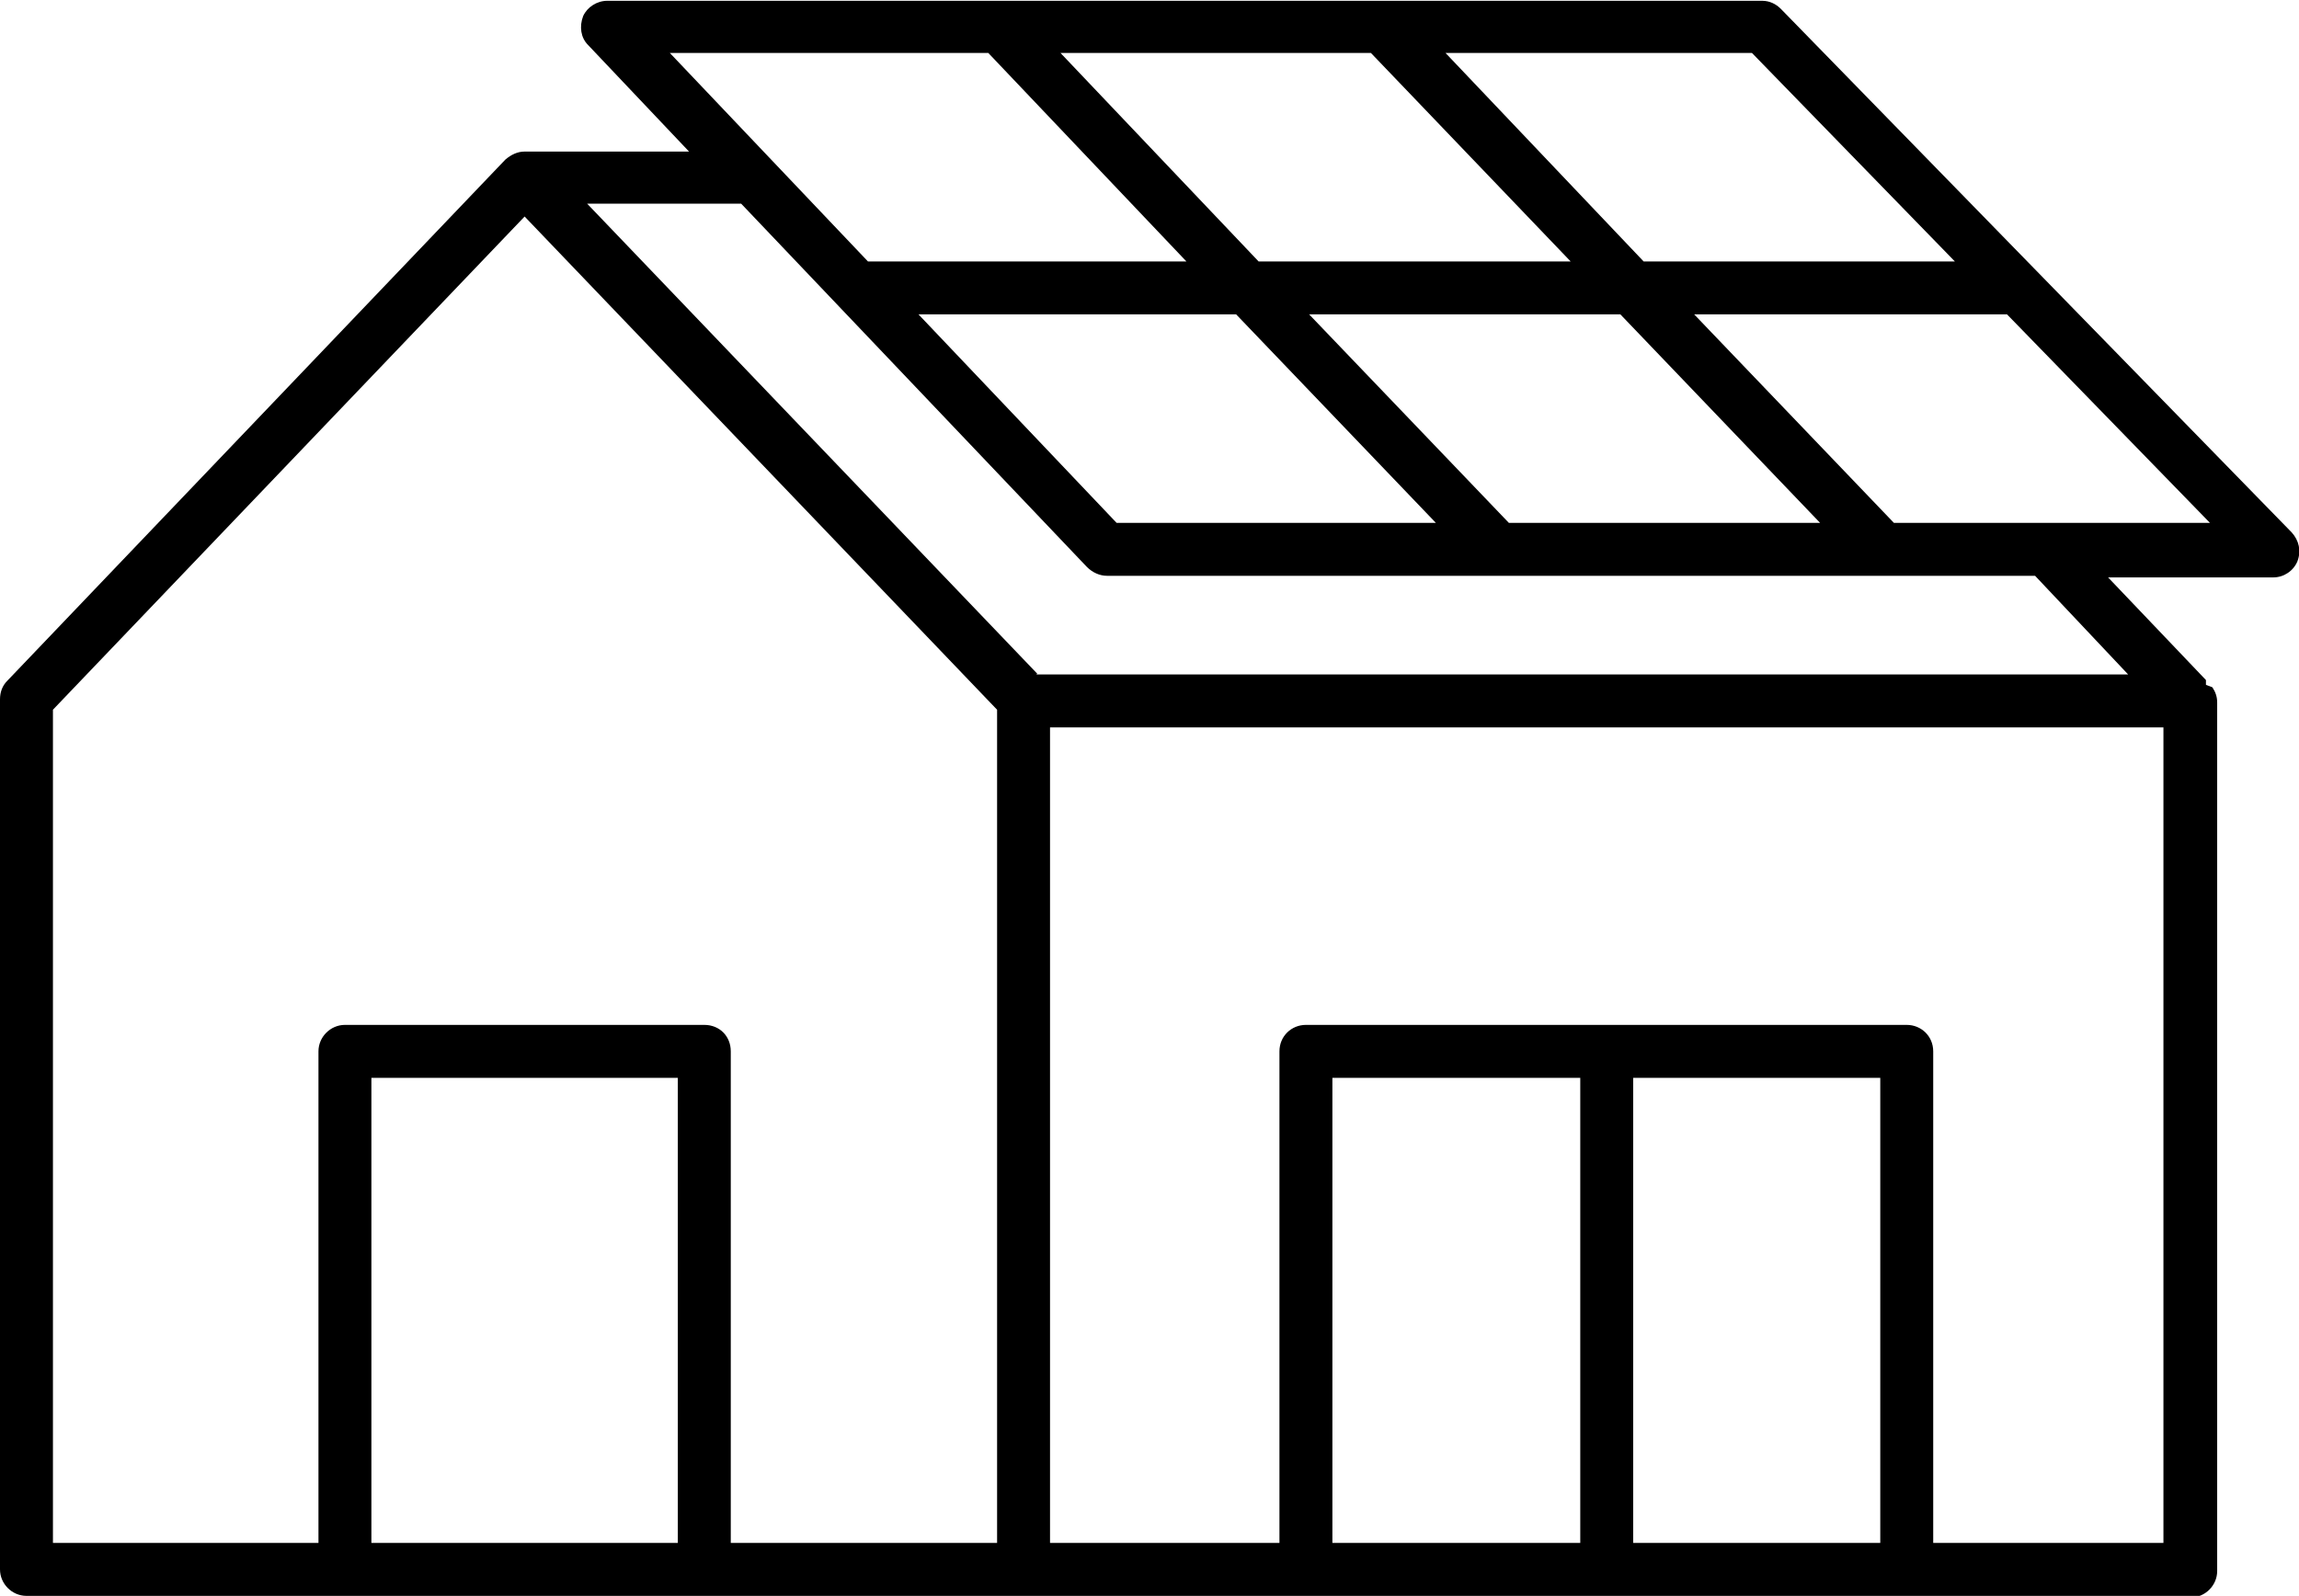
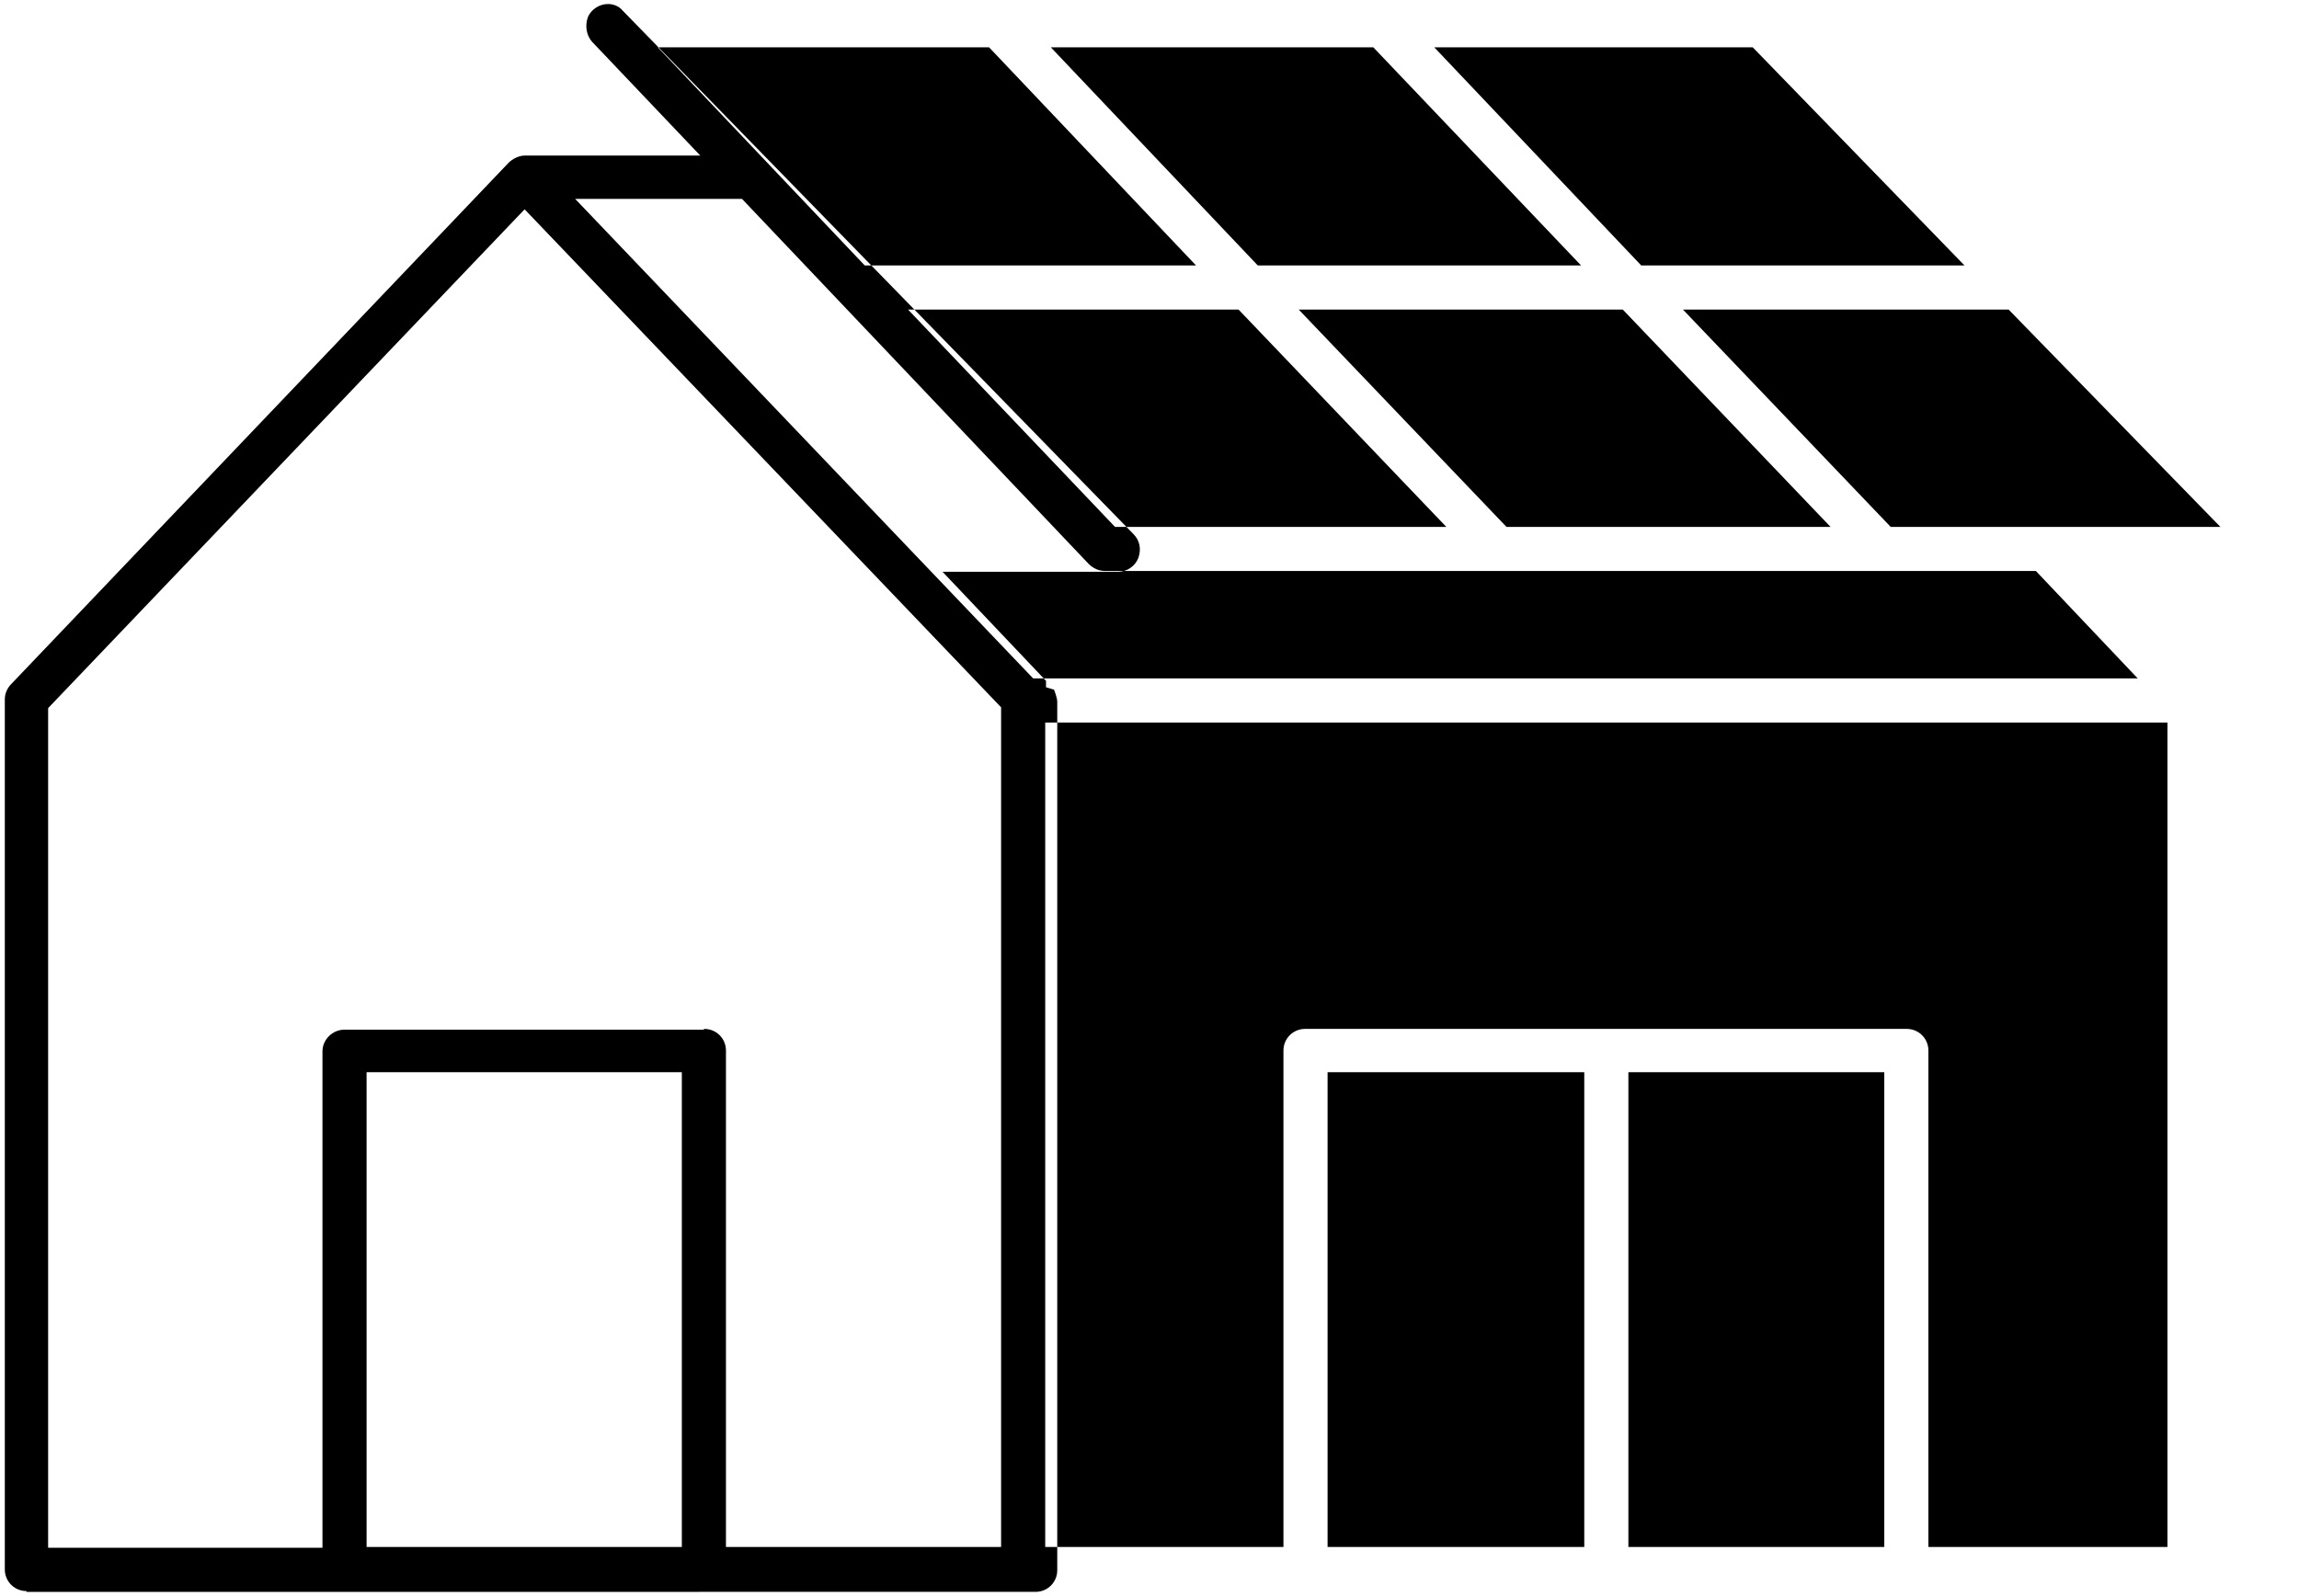
<svg xmlns="http://www.w3.org/2000/svg" id="_レイヤー_1" data-name="レイヤー 1" viewBox="0 0 28.66 19.9">
  <defs>
    <style>
      .cls-1 {
        fill: none;
      }

      .cls-2 {
        clip-path: url(#clippath);
      }

      .cls-3 {
        fill-rule: evenodd;
      }
    </style>
    <clipPath id="clippath">
      <rect class="cls-1" y="0" width="28.66" height="19.9" />
    </clipPath>
  </defs>
  <g class="cls-2">
-     <path class="cls-3" d="m.33,19.9C.15,19.9,0,19.75,0,19.57v-10.85c0-.09.03-.17.09-.23L6.3,1.99c.07-.06.15-.1.24-.1h2.05l-1.26-1.33c-.09-.09-.11-.23-.06-.36.05-.11.17-.19.3-.19h14.4c.09,0,.17.04.23.1l6.37,6.53c.09.1.12.23.07.36-.05.12-.17.2-.3.2h-2.06l1.22,1.28v.06l.08.03c.04.06.06.12.06.19v10.83c0,.18-.15.33-.33.33H.33Zm23.44-7.12c.18,0,.33.14.33.33v6.13h2.87v-10.17h-13.88v10.17h2.86v-6.13c0-.19.15-.33.33-.33h7.49Zm-3.41,6.46h3.08v-5.8h-3.08v5.8Zm-3.75,0h3.09v-5.8h-3.09v5.8Zm-7.83-6.46c.19,0,.33.14.33.33v6.13h3.32v-10.39L6.54,2.7.66,8.85v10.39h3.31v-6.13c0-.18.15-.33.33-.33h4.48Zm-4.15,6.46h3.82v-5.8h-3.82v5.8Zm8.29-10.83h13.61l-1.16-1.23h-11.57c-.09,0-.18-.04-.25-.11l-4.31-4.53h-1.92l5.61,5.86Zm10.68-1.89h3.95l-2.53-2.6h-3.9l2.49,2.6Zm-4.79,0h3.88l-2.49-2.6h-3.88l2.49,2.6Zm-4.88,0h3.97l-2.49-2.6h-3.96l2.47,2.6Zm6.56-3.26h3.88l-2.53-2.6h-3.82l2.47,2.6Zm-4.79,0h3.88l-2.49-2.6h-3.87l2.47,2.6Zm-4.88,0h3.97l-2.47-2.6h-3.97l2.47,2.6Z" />
-     <path class="cls-3" d="m.33,19.84c-.15,0-.27-.12-.27-.27v-10.85c0-.07.03-.14.08-.19L6.34,2.03c.05-.05.13-.09.2-.09h2.19l-1.35-1.42c-.07-.08-.09-.2-.05-.31.04-.09.14-.16.25-.16h14.4c.07,0,.14.03.18.08l6.37,6.53c.08.08.1.19.06.3-.04.1-.14.17-.25.17h-2.19l1.29,1.36v.08l.1.03s.04.1.04.15v10.83c0,.15-.12.27-.27.27H.33Zm23.44-7.01c.15,0,.27.12.27.27v6.19h2.98v-10.28h-13.99v10.28h2.97v-6.19c0-.15.12-.27.27-.27h7.49Zm-3.47,6.46h3.19v-5.92h-3.19v5.92Zm-3.75,0h3.2v-5.92h-3.2v5.92Zm-7.77-6.46c.15,0,.27.12.27.27v6.19h3.43v-10.47L6.54,2.61.6,8.83v10.47h3.42v-6.19c0-.15.13-.27.27-.27h4.48Zm-4.21,6.46h3.93v-5.92h-3.93v5.92Zm8.32-10.83h13.76l-1.27-1.34h-11.6c-.08,0-.15-.03-.21-.09l-4.32-4.55h-2.08l5.71,5.98Zm10.68-1.89h4.11l-2.64-2.71h-4.06l2.59,2.71Zm-4.79,0h4.04l-2.59-2.71h-4.04l2.59,2.71Zm-4.88,0h4.13l-2.59-2.71h-4.12l2.58,2.71Zm6.56-3.26h4.03l-2.64-2.72h-3.97l2.58,2.72Zm-4.79,0h4.04l-2.59-2.72h-4.02l2.58,2.72Zm-4.88,0h4.12l-2.58-2.72h-4.13l2.58,2.72Z" />
+     <path class="cls-3" d="m.33,19.84c-.15,0-.27-.12-.27-.27v-10.85c0-.07.03-.14.08-.19L6.34,2.03c.05-.05.13-.09.2-.09h2.19l-1.35-1.42c-.07-.08-.09-.2-.05-.31.04-.09.14-.16.25-.16c.07,0,.14.03.18.08l6.37,6.53c.08.08.1.19.06.3-.04.1-.14.17-.25.17h-2.19l1.29,1.36v.08l.1.03s.04.1.04.15v10.83c0,.15-.12.27-.27.27H.33Zm23.44-7.01c.15,0,.27.12.27.27v6.19h2.98v-10.28h-13.99v10.28h2.97v-6.19c0-.15.12-.27.27-.27h7.49Zm-3.47,6.46h3.19v-5.92h-3.19v5.92Zm-3.75,0h3.2v-5.92h-3.2v5.92Zm-7.77-6.46c.15,0,.27.12.27.27v6.19h3.43v-10.47L6.54,2.61.6,8.83v10.47h3.42v-6.19c0-.15.13-.27.27-.27h4.48Zm-4.21,6.46h3.93v-5.92h-3.93v5.92Zm8.32-10.83h13.76l-1.27-1.34h-11.6c-.08,0-.15-.03-.21-.09l-4.32-4.55h-2.08l5.71,5.98Zm10.68-1.89h4.11l-2.64-2.71h-4.06l2.59,2.71Zm-4.79,0h4.04l-2.59-2.71h-4.04l2.59,2.71Zm-4.88,0h4.13l-2.59-2.71h-4.12l2.58,2.71Zm6.56-3.26h4.03l-2.64-2.72h-3.97l2.58,2.72Zm-4.79,0h4.04l-2.59-2.72h-4.02l2.58,2.72Zm-4.88,0h4.12l-2.58-2.72h-4.13l2.58,2.72Z" />
  </g>
</svg>